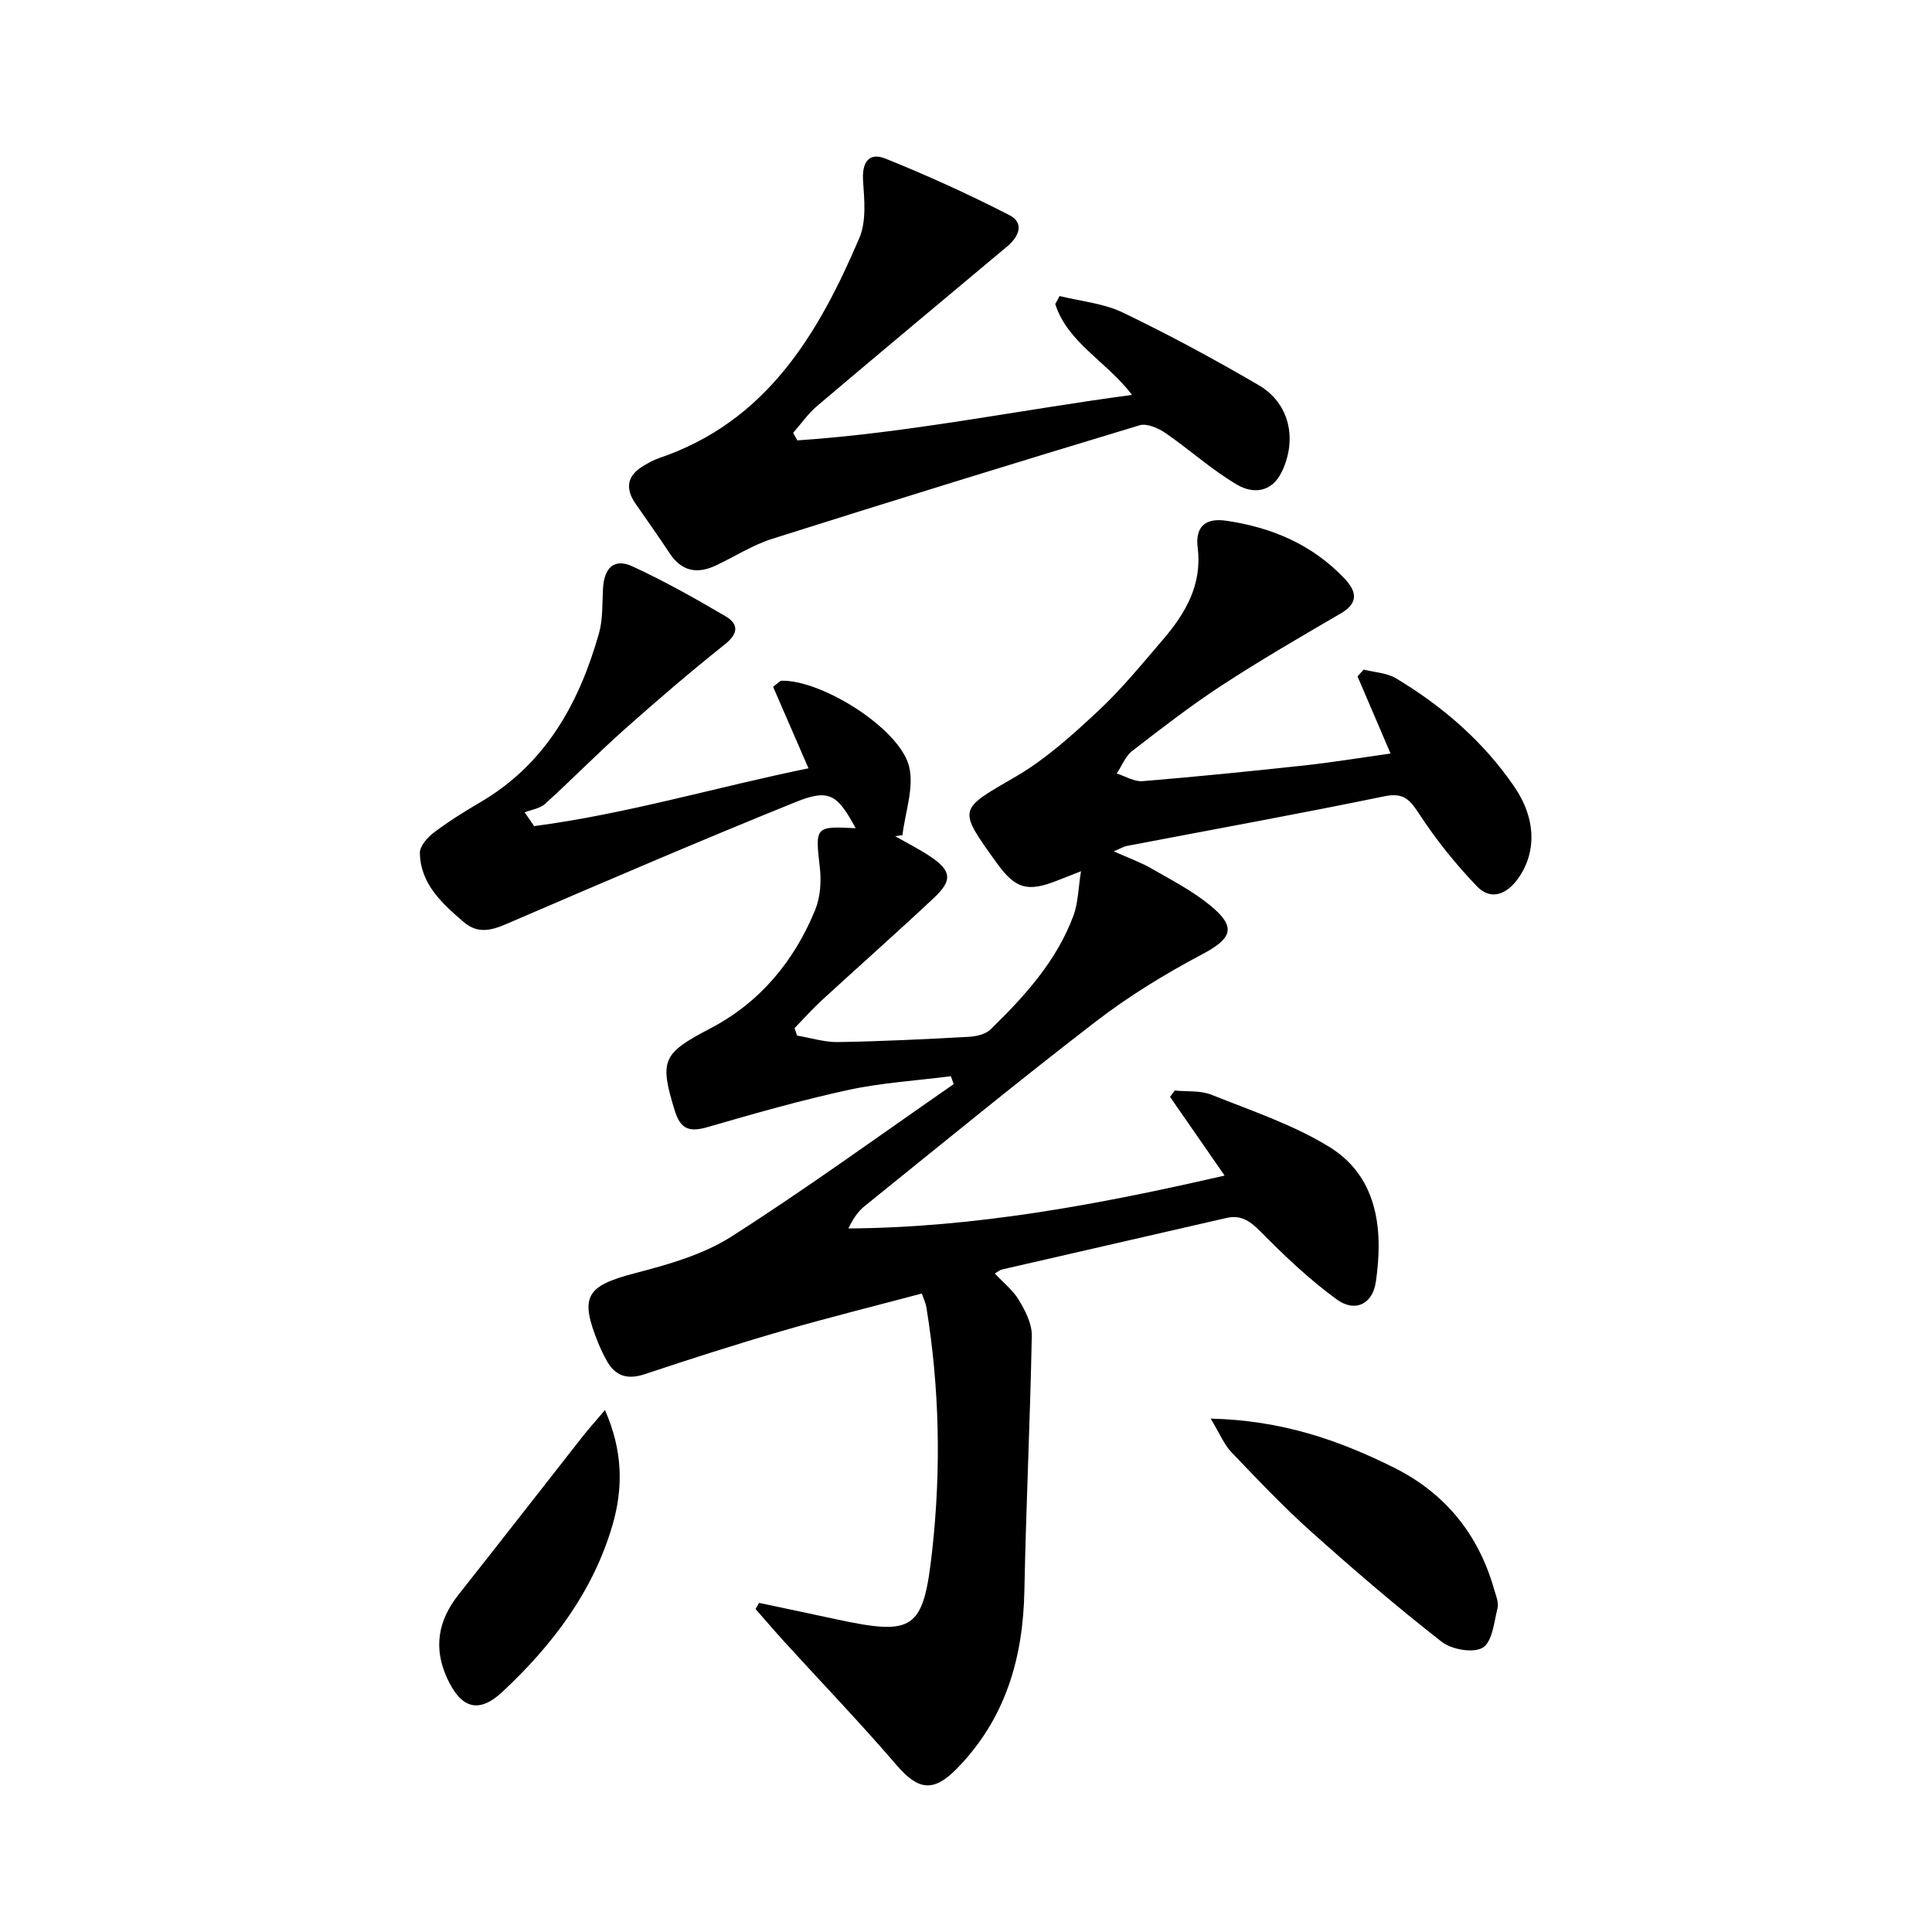
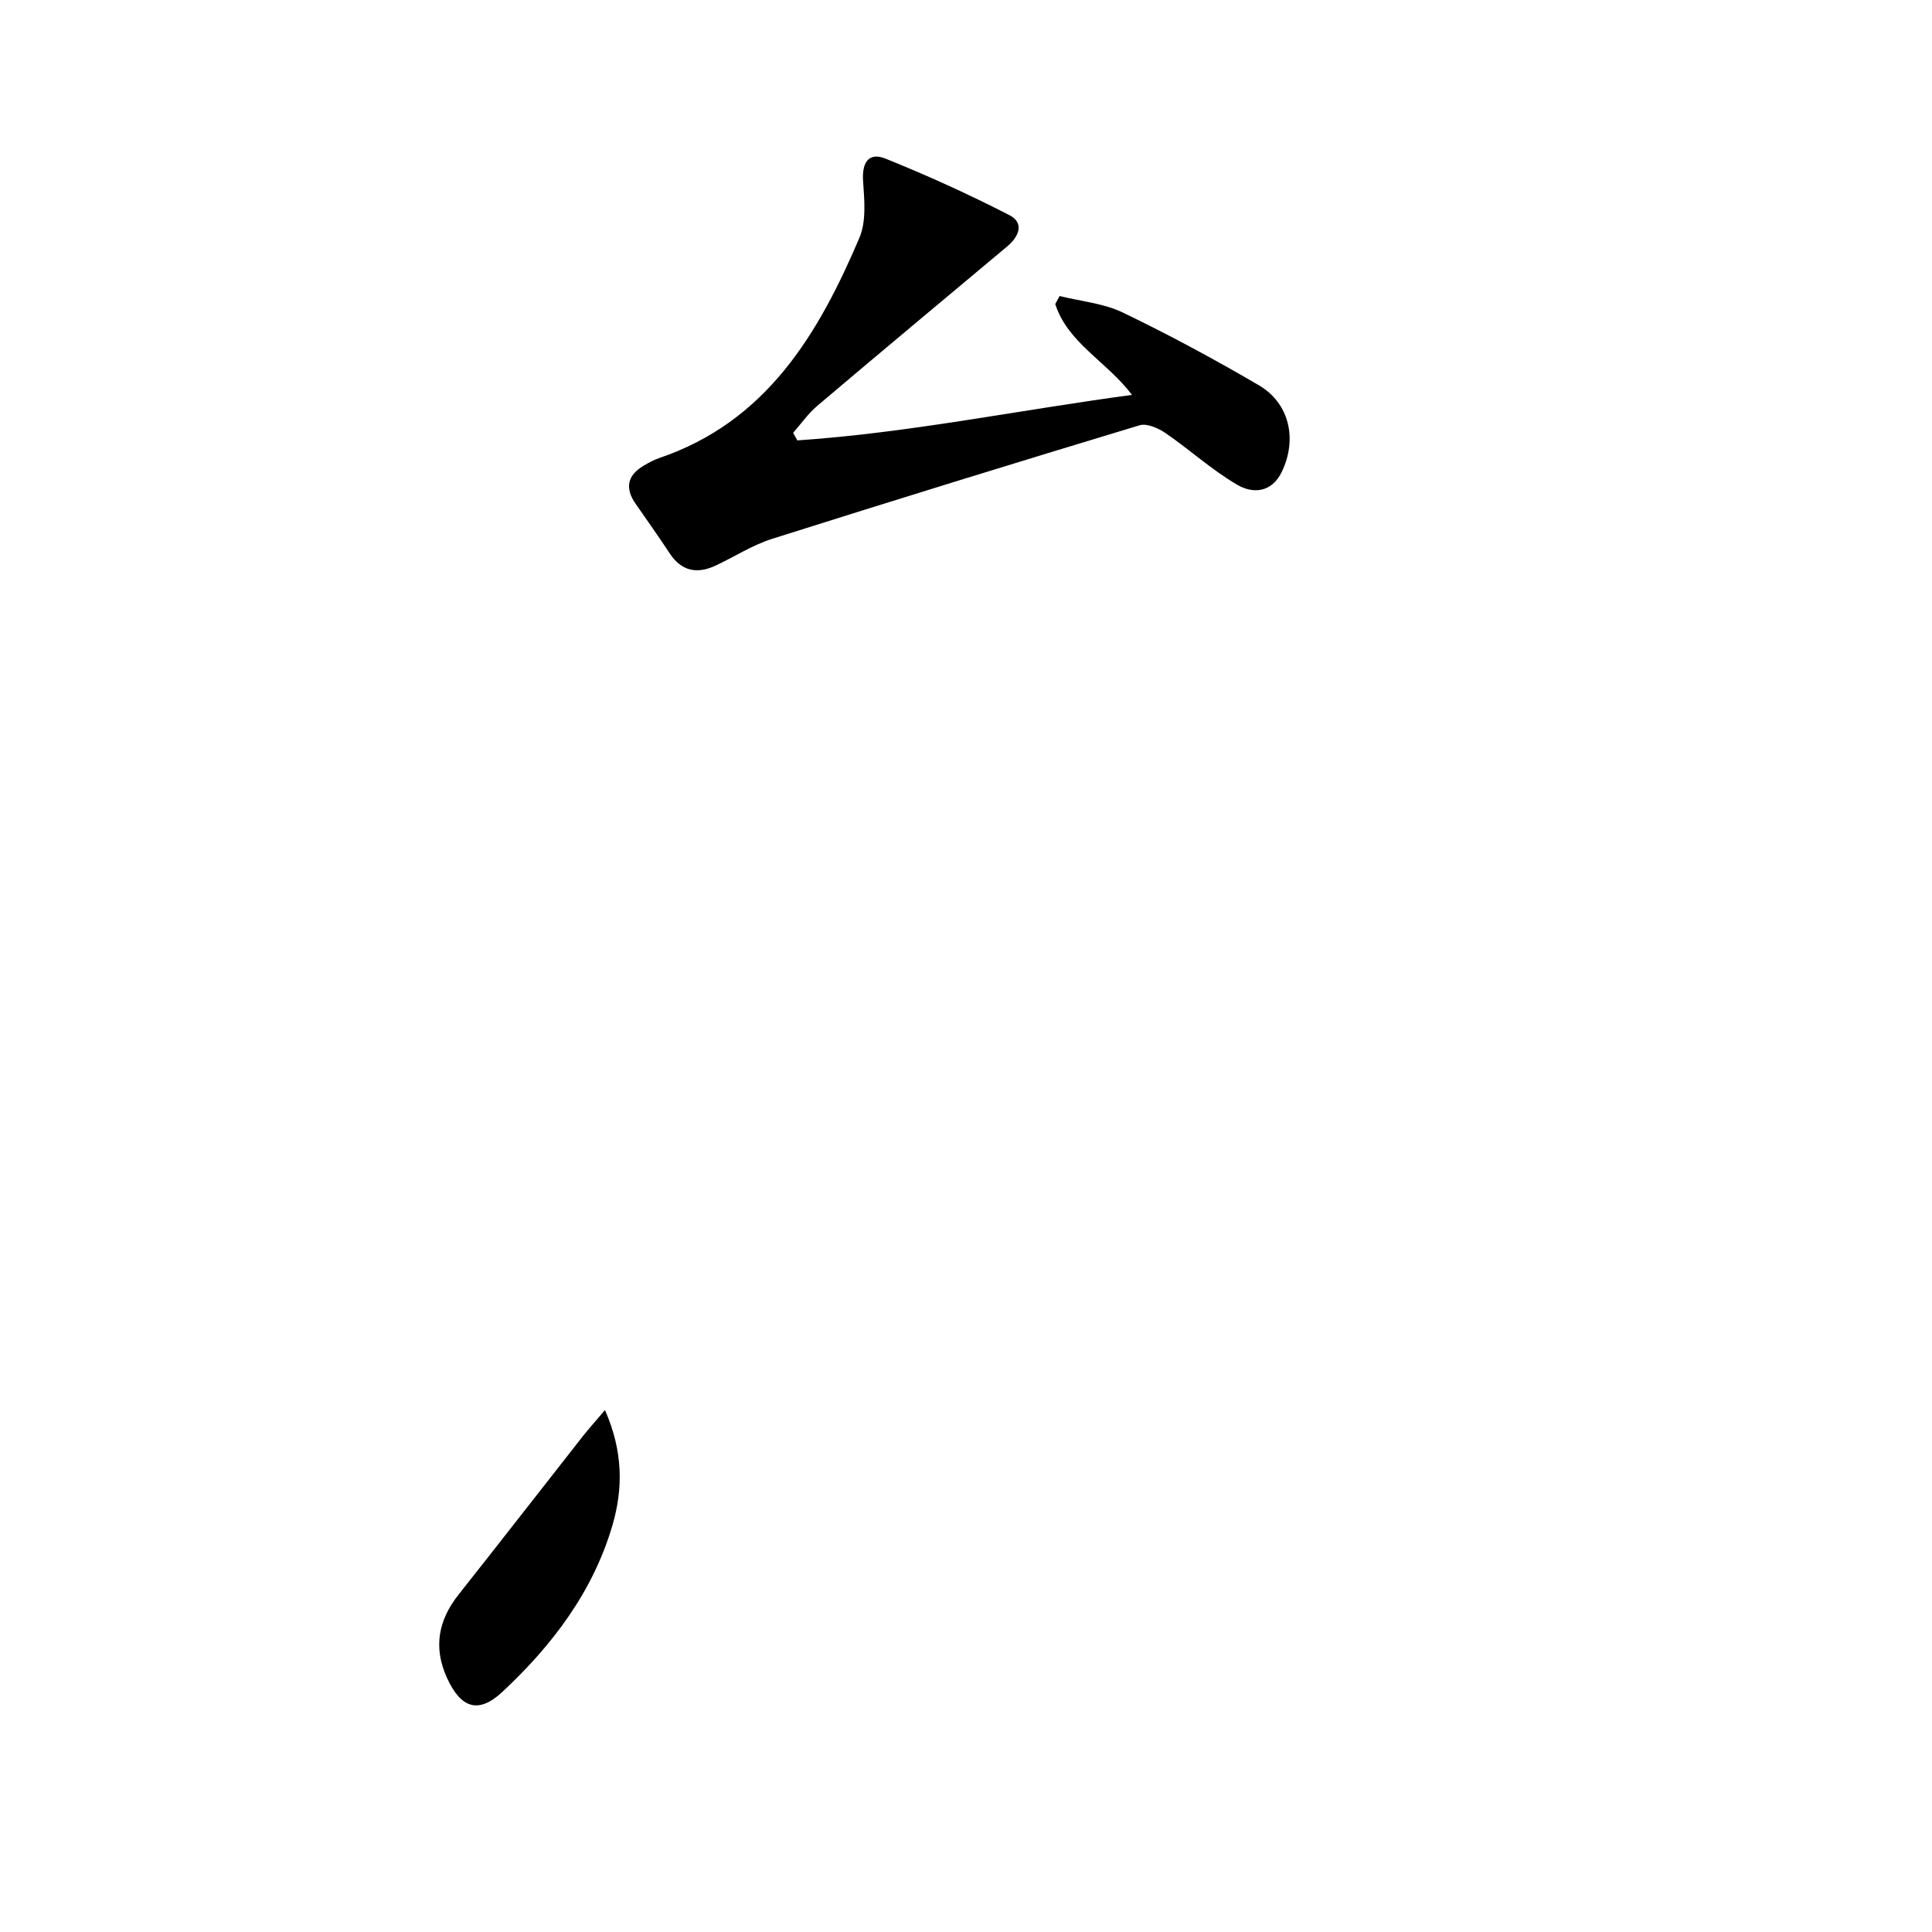
<svg xmlns="http://www.w3.org/2000/svg" enable-background="new 0 0 400 400" viewBox="0 0 400 400">
  <g fill="#010000">
-     <path d="m287.9 156.01c-2.49-5.82-4.67-10.89-6.84-15.97.43-.47.86-.94 1.28-1.41 2.25.58 4.78.67 6.69 1.81 9.66 5.79 18.09 13.08 24.48 22.42 4.62 6.74 4.6 13.79.72 19.13-2.39 3.29-5.64 4.43-8.43 1.53-4.43-4.61-8.49-9.68-11.99-15.03-1.96-3-3.25-4.44-7.22-3.62-17.69 3.65-35.47 6.86-53.21 10.26-.75.14-1.44.57-2.79 1.13 3.03 1.36 5.52 2.24 7.78 3.54 4.17 2.4 8.52 4.64 12.21 7.67 5.5 4.52 4.51 6.82-1.71 10.12-7.61 4.03-15.06 8.58-21.88 13.82-16.22 12.47-32.04 25.46-47.98 38.3-1.38 1.11-2.41 2.64-3.36 4.63 26.32-.19 51.85-4.96 77.89-10.95-3.96-5.71-7.62-11-11.29-16.29.32-.44.64-.88.96-1.32 2.54.26 5.31-.04 7.59.87 8.26 3.31 16.89 6.17 24.4 10.79 10.65 6.54 11.06 18.32 9.65 27.98-.67 4.59-4.3 6.38-8.11 3.6-5.59-4.07-10.68-8.9-15.55-13.83-2.19-2.21-4.08-3.75-7.24-3.03-15.51 3.56-31.02 7.11-46.52 10.68-.43.1-.8.44-1.47.82 1.77 1.9 3.79 3.49 5.01 5.54 1.31 2.2 2.69 4.86 2.65 7.29-.33 17.61-1.19 35.22-1.53 52.83-.27 13.99-3.91 26.52-13.91 36.78-4.89 5.02-8.03 4.62-12.58-.68-7.45-8.67-15.38-16.93-23.09-25.38-2.07-2.27-4.05-4.61-6.08-6.91.24-.42.49-.85.73-1.27 5.19 1.1 10.39 2.19 15.58 3.31 16.56 3.59 18.45 2.4 20.28-14.32 1.84-16.77 1.5-33.54-1.23-50.23-.13-.78-.5-1.53-.94-2.81-9.73 2.59-19.35 4.97-28.86 7.73-9.55 2.77-19.04 5.81-28.47 8.96-3.64 1.21-6.15.42-7.95-2.86-.64-1.16-1.22-2.37-1.72-3.6-3.93-9.68-2.45-11.82 7.7-14.46 6.84-1.78 14.01-3.82 19.88-7.56 15.67-10 30.72-20.97 46.02-31.56-.19-.55-.39-1.09-.58-1.64-7.06.91-14.23 1.33-21.17 2.83-9.85 2.13-19.57 4.91-29.26 7.72-3.65 1.06-5.53.45-6.71-3.34-3.27-10.55-2.56-11.94 7.32-17.1 10.27-5.36 17.35-13.89 21.71-24.51 1.08-2.63 1.31-5.91.98-8.78-.97-8.48-1.03-8.6 7.41-8.17-3.78-7-5.47-8.22-12.4-5.42-19.53 7.89-38.9 16.21-58.25 24.54-3.64 1.57-7.01 3.33-10.55.27-4.43-3.83-8.89-7.83-9.02-14.24-.03-1.42 1.56-3.24 2.89-4.24 3.04-2.3 6.3-4.34 9.6-6.27 13.53-7.91 20.47-20.49 24.58-34.95.84-2.97.67-6.24.85-9.38.25-4.27 2.35-6.25 6.09-4.52 6.62 3.05 13 6.64 19.29 10.34 2.7 1.59 2.69 3.55-.16 5.81-7.12 5.67-14.04 11.61-20.84 17.66-5.59 4.98-10.84 10.34-16.38 15.37-1.06.96-2.79 1.18-4.22 1.75.65.95 1.31 1.9 1.96 2.85 19.22-2.53 37.82-8.1 56.8-11.97-2.62-6.04-5.03-11.58-7.33-16.88 1.18-.88 1.44-1.24 1.71-1.25 8.33-.23 24.55 9.89 26.46 17.8 1.05 4.36-.83 9.43-1.39 14.18-.51.07-1.02.13-1.52.2 2.39 1.36 4.85 2.6 7.14 4.11 4.5 2.96 4.83 4.97.97 8.6-7.64 7.18-15.5 14.12-23.23 21.22-1.99 1.83-3.8 3.86-5.69 5.81.17.52.35 1.03.52 1.55 2.84.47 5.68 1.39 8.51 1.34 8.98-.15 17.96-.59 26.93-1.08 1.57-.09 3.53-.49 4.58-1.51 7.06-6.87 13.7-14.16 17.2-23.6.97-2.61.98-5.57 1.56-9.18-2.38.94-3.58 1.4-4.78 1.88-6.3 2.51-8.79 1.8-12.7-3.64-8.15-11.33-7.92-10.92 3.95-17.82 6.23-3.62 11.76-8.64 17.08-13.6 4.85-4.52 9.09-9.73 13.42-14.78 4.66-5.43 8.14-11.38 7.19-18.99-.56-4.47 1.67-6.23 5.88-5.62 9.46 1.37 17.92 4.96 24.57 12.03 2.93 3.11 2.37 5.3-.87 7.19-8.29 4.83-16.6 9.65-24.62 14.89-6.4 4.18-12.47 8.88-18.52 13.56-1.42 1.1-2.15 3.09-3.2 4.67 1.79.56 3.62 1.72 5.35 1.58 11.25-.93 22.49-2.06 33.72-3.28 5.88-.65 11.77-1.62 17.62-2.44z" />
+     <path d="m287.9 156.01z" />
    <path d="m165.08 91.18c23.07-1.56 45.73-6.26 69.29-9.42-5.21-6.91-13.31-10.74-15.89-18.81.3-.55.6-1.11.9-1.66 4.39 1.09 9.1 1.5 13.09 3.42 9.58 4.61 18.96 9.67 28.14 15.04 6.38 3.73 8 11.16 4.8 17.88-2.1 4.42-6.02 4.63-9.25 2.74-5.24-3.05-9.8-7.24-14.83-10.69-1.5-1.03-3.87-2.09-5.39-1.63-25.41 7.67-50.77 15.5-76.08 23.51-4.07 1.29-7.79 3.71-11.7 5.54-3.85 1.8-7.06 1.17-9.51-2.54-2.29-3.47-4.7-6.87-7.07-10.28-2.26-3.26-1.68-5.9 1.73-7.89.99-.58 2.02-1.16 3.1-1.53 22.27-7.53 33.02-25.67 41.52-45.62 1.46-3.43 1.03-7.86.76-11.78-.26-3.83 1.17-6.01 4.64-4.62 8.71 3.5 17.29 7.41 25.64 11.69 3.16 1.62 2.02 4.43-.43 6.48-13.13 10.99-26.29 21.96-39.35 33.03-1.88 1.59-3.33 3.7-4.98 5.57.29.54.58 1.05.87 1.57z" />
-     <path d="m250.66 293.71c14.66.34 26.44 4.43 37.8 10.07 10.72 5.32 17.63 13.82 20.89 25.3.36 1.26.98 2.68.7 3.84-.71 2.91-1.08 6.98-3.05 8.2-1.93 1.19-6.45.41-8.51-1.2-9.27-7.24-18.23-14.92-27-22.78-5.8-5.19-11.17-10.86-16.55-16.49-1.5-1.56-2.35-3.74-4.28-6.94z" />
    <path d="m125.25 291.94c3.76 8.5 3.76 16.24 1.57 23.78-4.01 13.78-12.46 24.9-22.79 34.55-4.98 4.65-8.62 3.42-11.5-2.91-2.84-6.26-1.8-11.89 2.4-17.2 8.64-10.92 17.19-21.92 25.79-32.87 1.22-1.54 2.54-3 4.53-5.35z" />
  </g>
</svg>